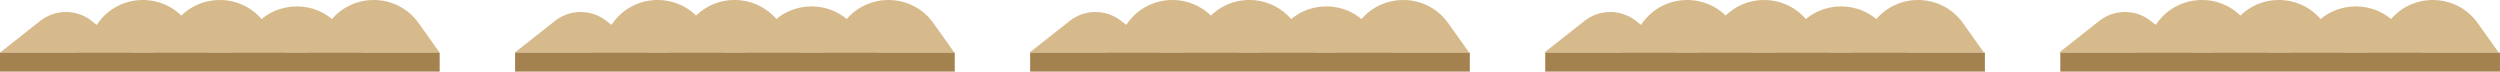
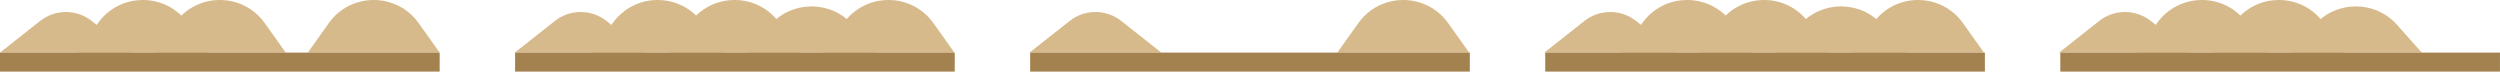
<svg xmlns="http://www.w3.org/2000/svg" id="Layer_2" data-name="Layer 2" viewBox="0 0 968.06 27.72">
  <defs>
    <style>
      .cls-1 {
        fill: #d7ba8c;
      }

      .cls-2 {
        fill: #a48250;
      }
    </style>
  </defs>
  <g id="Layer_1-2" data-name="Layer 1">
    <g>
      <g>
        <path class="cls-1" d="M613.53,8.11l-15.54,12.26h51.05l-15.54-12.26c-5.86-4.62-14.12-4.62-19.97,0Z" />
        <path class="cls-1" d="M635.89,8.99l-8.1,11.38h51.05l-8.1-11.38c-8.53-11.99-26.33-11.99-34.86,0Z" />
        <path class="cls-1" d="M665.69,8.99l-8.1,11.38h51.05l-8.1-11.38c-8.53-11.99-26.33-11.99-34.86,0Z" />
        <path class="cls-1" d="M696.94,9.64l-9.55,10.72h51.05l-9.55-10.72c-8.51-9.56-23.45-9.56-31.96,0Z" />
        <path class="cls-1" d="M725.29,8.99l-8.1,11.38h51.05l-8.1-11.38c-8.53-11.99-26.33-11.99-34.86,0Z" />
      </g>
      <rect class="cls-2" x="598.35" y="20.37" width="170.25" height="7.35" />
    </g>
    <g>
      <g>
        <path class="cls-1" d="M812.86,8.11l-15.54,12.26h51.05l-15.54-12.26c-5.86-4.62-14.12-4.62-19.97,0Z" />
        <path class="cls-1" d="M835.22,8.99l-8.1,11.38h51.05l-8.1-11.38c-8.53-11.99-26.33-11.99-34.86,0Z" />
        <path class="cls-1" d="M865.02,8.99l-8.1,11.38h51.05l-8.1-11.38c-8.53-11.99-26.33-11.99-34.86,0Z" />
        <path class="cls-1" d="M896.27,9.64l-9.55,10.72h51.05l-9.55-10.72c-8.51-9.56-23.45-9.56-31.96,0Z" />
-         <path class="cls-1" d="M924.62,8.99l-8.1,11.38h51.05l-8.1-11.38c-8.53-11.99-26.33-11.99-34.86,0Z" />
      </g>
      <rect class="cls-2" x="797.8" y="20.37" width="170.25" height="7.35" />
    </g>
    <g>
      <g>
        <path class="cls-1" d="M414.2,8.11l-15.54,12.26h51.05l-15.54-12.26c-5.86-4.62-14.12-4.62-19.97,0Z" />
-         <path class="cls-1" d="M436.56,8.99l-8.1,11.38h51.05l-8.1-11.38c-8.53-11.99-26.33-11.99-34.86,0Z" />
-         <path class="cls-1" d="M466.36,8.99l-8.1,11.38h51.05l-8.1-11.38c-8.53-11.99-26.33-11.99-34.86,0Z" />
-         <path class="cls-1" d="M497.61,9.64l-9.55,10.72h51.05l-9.55-10.72c-8.51-9.56-23.45-9.56-31.96,0Z" />
        <path class="cls-1" d="M525.95,8.99l-8.1,11.38h51.05l-8.1-11.38c-8.53-11.99-26.33-11.99-34.86,0Z" />
      </g>
      <rect class="cls-2" x="398.9" y="20.37" width="170.25" height="7.35" />
    </g>
    <g>
      <g>
        <path class="cls-1" d="M214.87,8.11l-15.54,12.26h51.05l-15.54-12.26c-5.86-4.62-14.12-4.62-19.97,0Z" />
        <path class="cls-1" d="M237.23,8.99l-8.1,11.38h51.05l-8.1-11.38c-8.53-11.99-26.33-11.99-34.86,0Z" />
        <path class="cls-1" d="M267.03,8.99l-8.1,11.38h51.05l-8.1-11.38c-8.53-11.99-26.33-11.99-34.86,0Z" />
        <path class="cls-1" d="M298.28,9.64l-9.55,10.72h51.05l-9.55-10.72c-8.51-9.56-23.45-9.56-31.96,0Z" />
        <path class="cls-1" d="M326.62,8.99l-8.1,11.38h51.05l-8.1-11.38c-8.53-11.99-26.33-11.99-34.86,0Z" />
      </g>
      <rect class="cls-2" x="199.45" y="20.37" width="170.25" height="7.35" />
    </g>
    <g>
      <g>
        <path class="cls-1" d="M15.54,8.11L0,20.37h51.05l-15.54-12.26c-5.86-4.62-14.12-4.62-19.97,0Z" />
        <path class="cls-1" d="M37.9,8.99l-8.1,11.38h51.05l-8.1-11.38c-8.53-11.99-26.33-11.99-34.86,0Z" />
        <path class="cls-1" d="M67.7,8.99l-8.1,11.38h51.05l-8.1-11.38c-8.53-11.99-26.33-11.99-34.86,0Z" />
-         <path class="cls-1" d="M98.95,9.64l-9.55,10.72h51.05l-9.55-10.72C122.4.09,107.46.09,98.95,9.64Z" />
        <path class="cls-1" d="M127.29,8.99l-8.1,11.38h51.05l-8.1-11.38c-8.53-11.99-26.33-11.99-34.86,0Z" />
      </g>
      <rect class="cls-2" y="20.37" width="170.25" height="7.35" />
    </g>
  </g>
</svg>